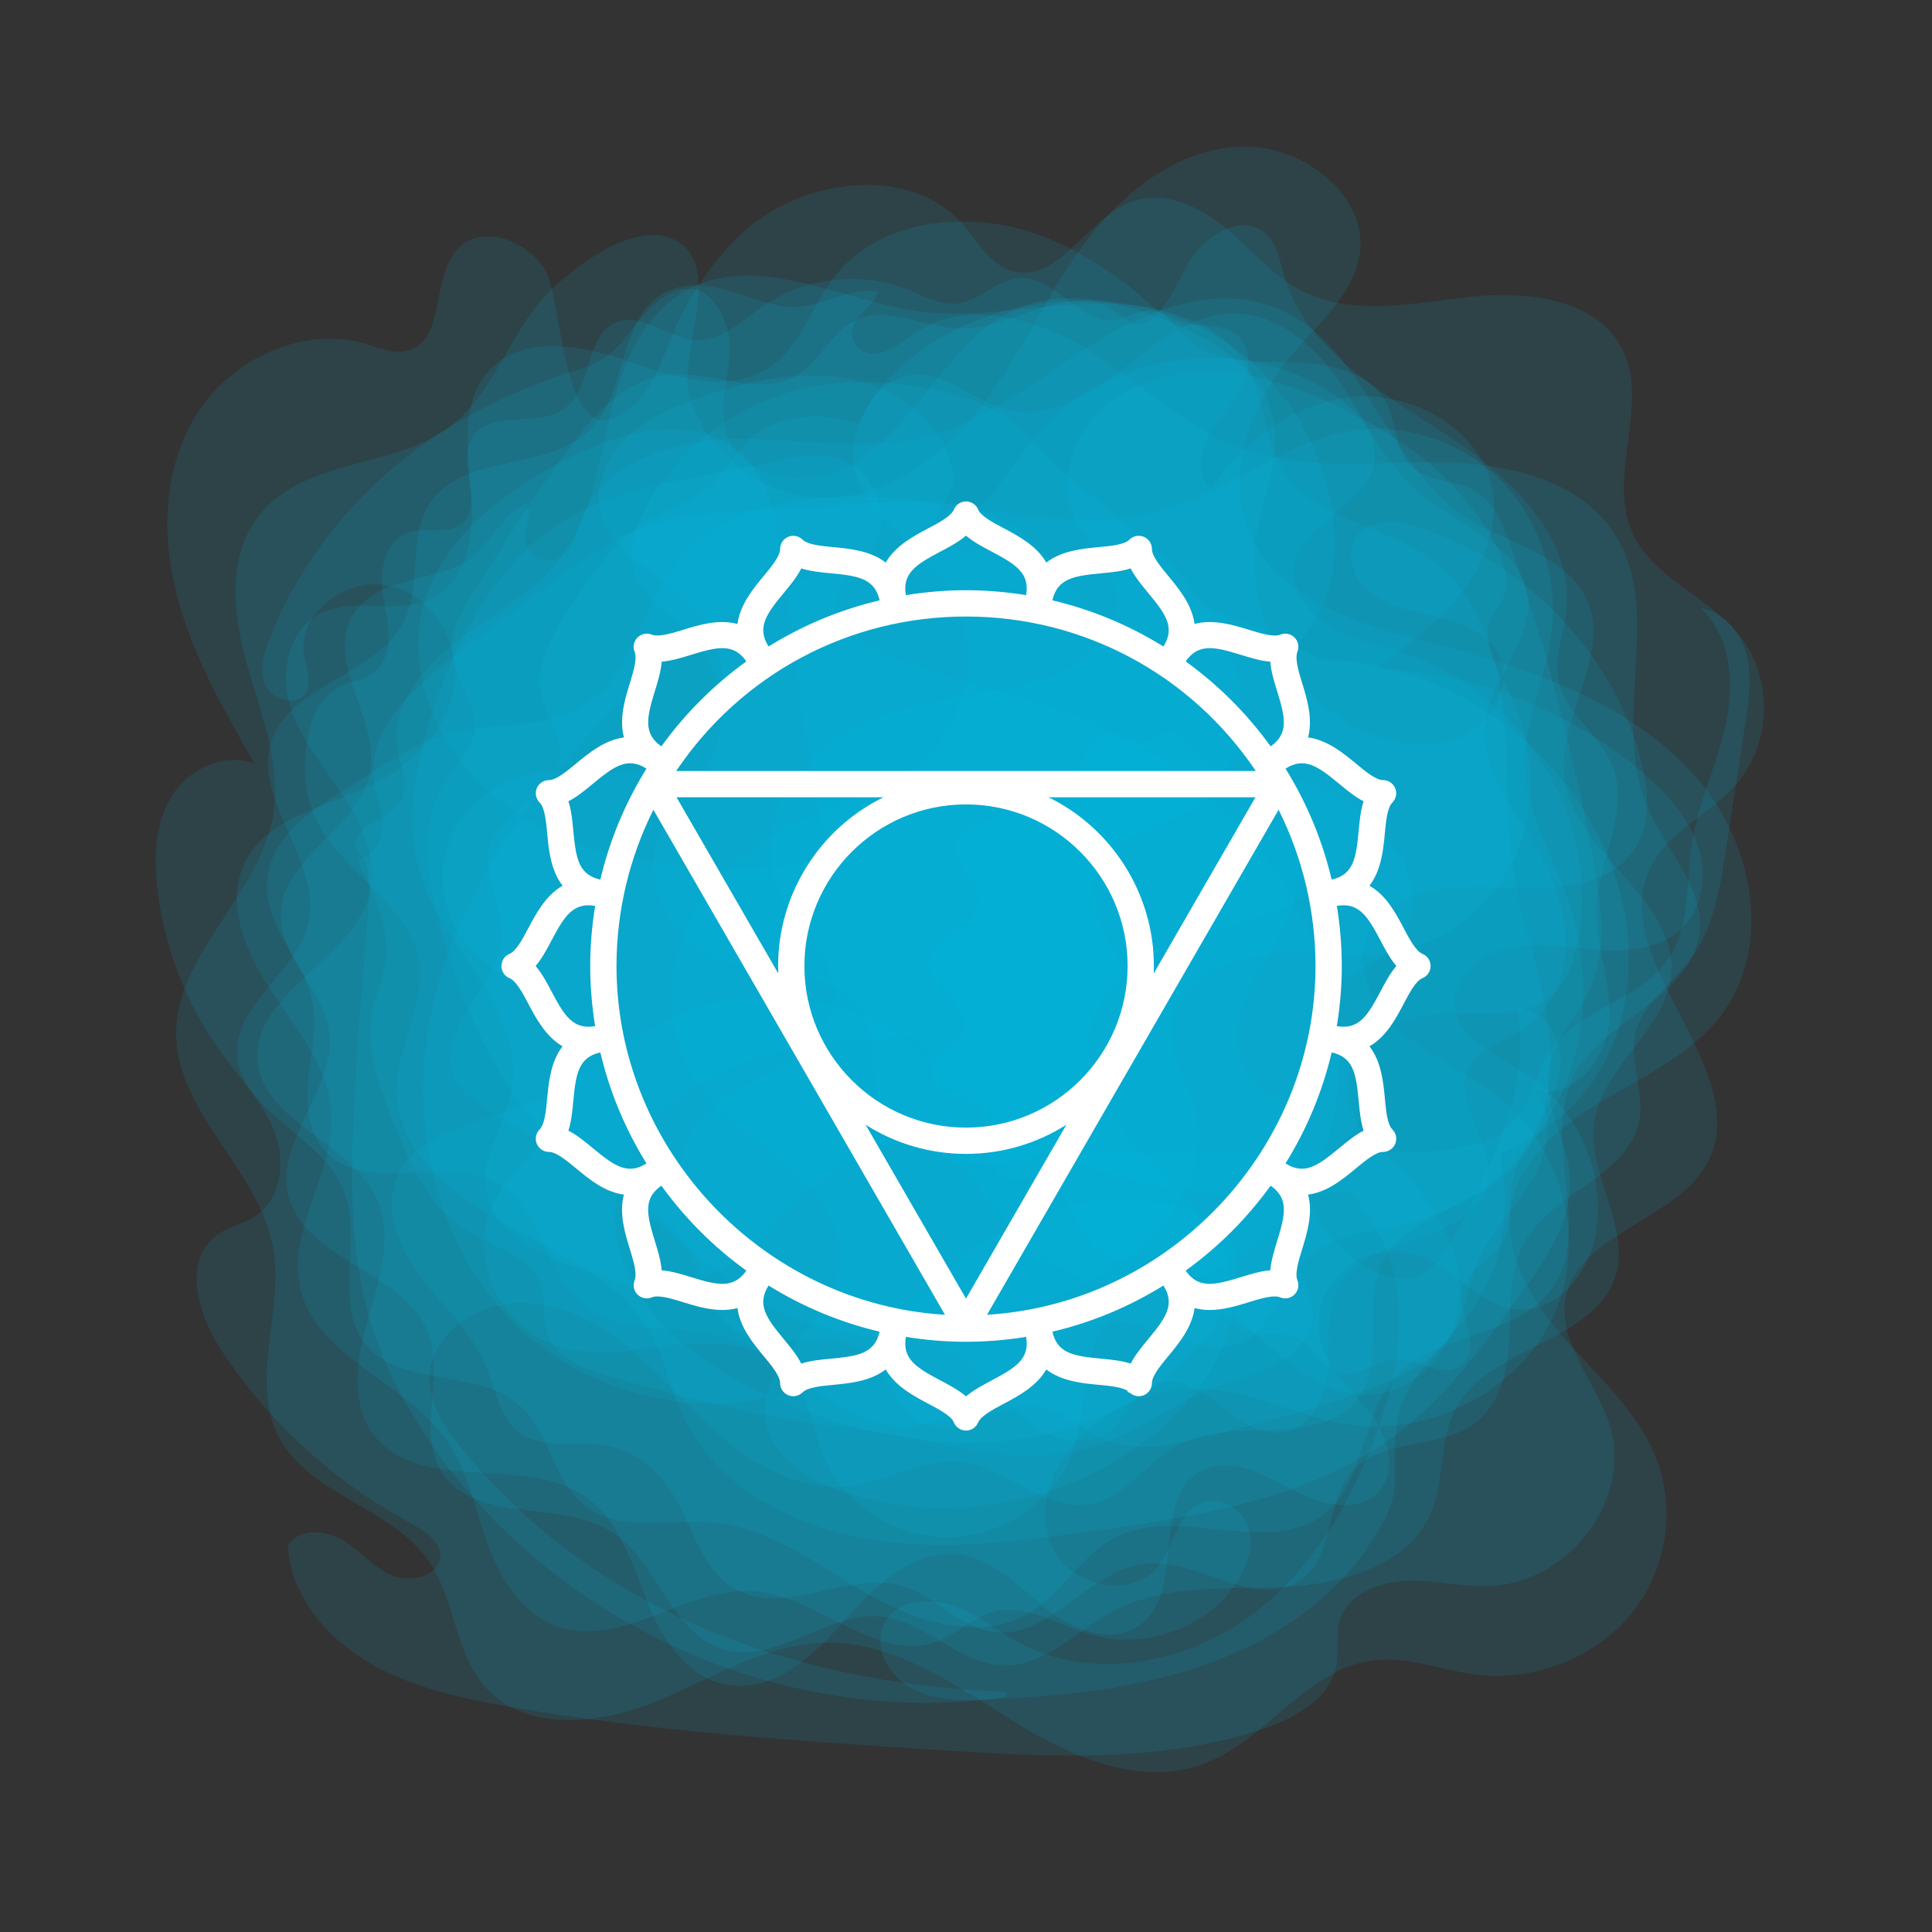
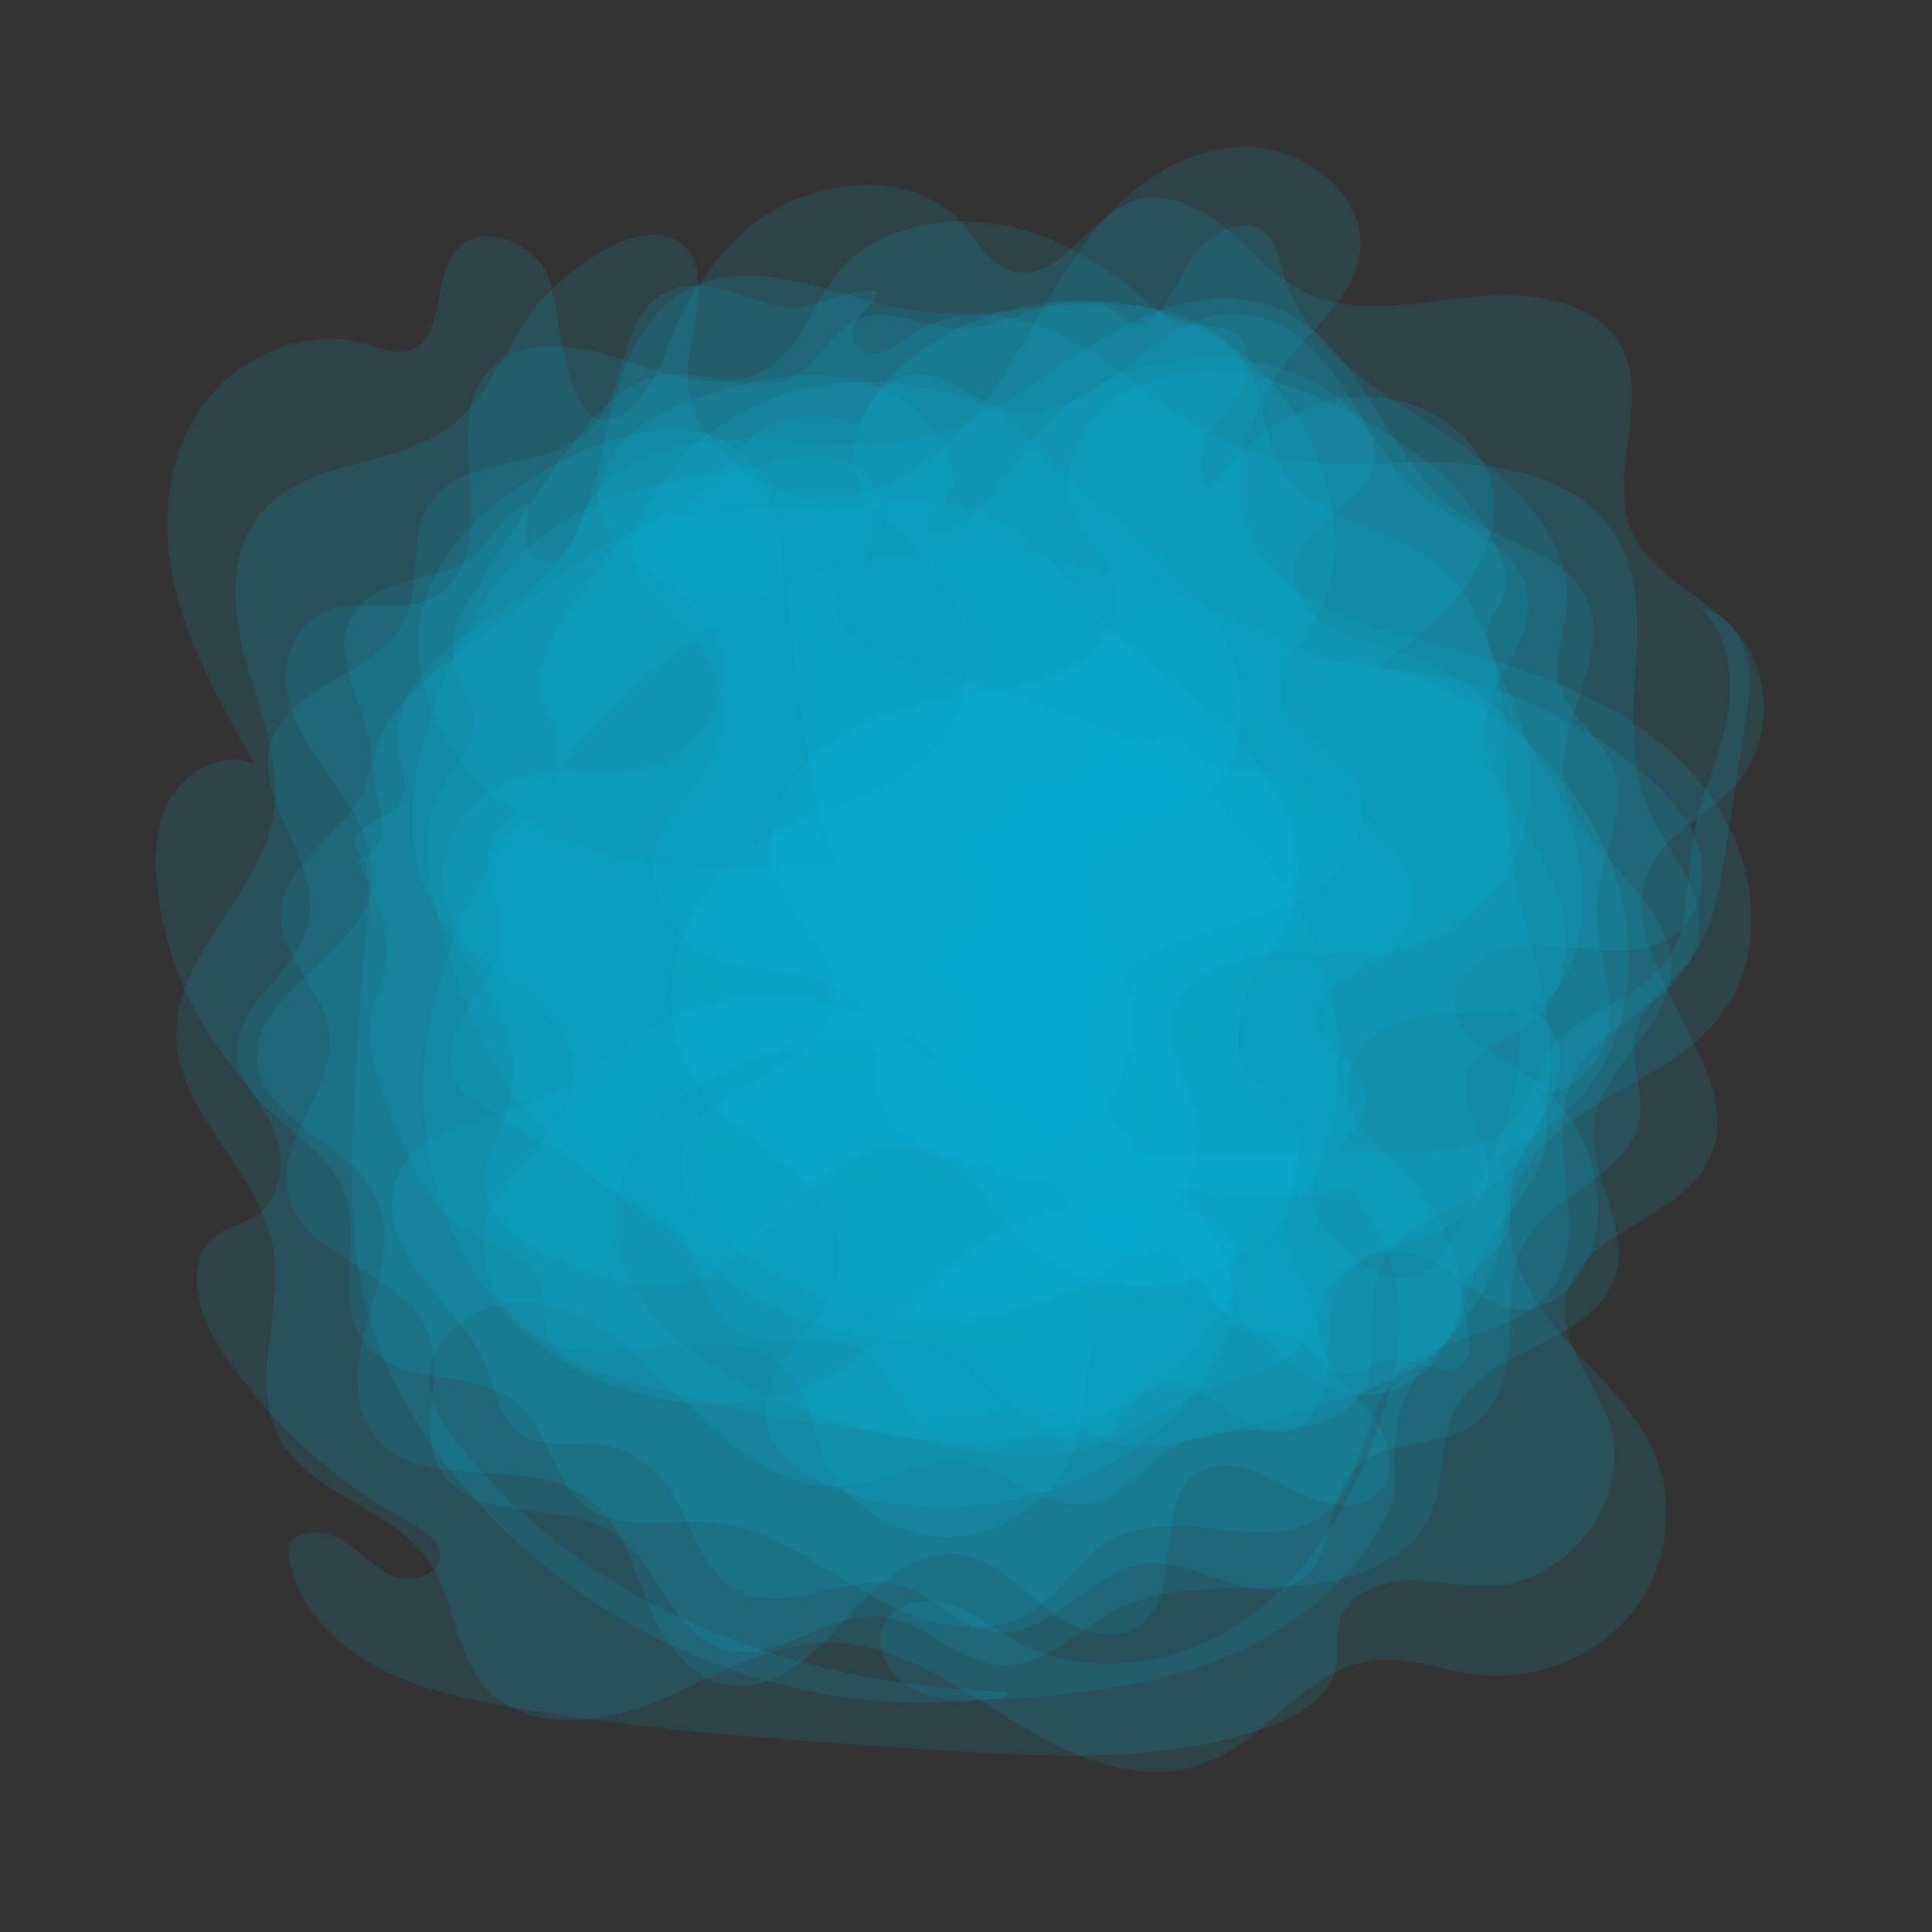
<svg xmlns="http://www.w3.org/2000/svg" version="1.1" id="Chakra" x="0px" y="0px" width="566.929px" height="566.929px" viewBox="0 0 566.929 566.929" enable-background="new 0 0 566.929 566.929" xml:space="preserve">
  <rect x="0" y="0" width="566.929" height="566.929" fill="#333333" stroke="none" />
  <g>
    <g>
      <g>
        <path opacity="0.12" fill="#00B9E3" d="M320.068,218.463c-1.34,1.834-1.515,4.3-2.983,6.043c-2.654,3.15-7.76,2.384-11.938,1.716     c-4.179-0.667-9.724-0.14-10.872,3.75c-0.71,2.404,0.753,5.063-0.085,7.429c-1.682,4.745-9.981,3.507-12.964,7.629     c-2.099,2.901-0.471,6.894,1.606,9.808c2.077,2.915,4.697,5.919,4.486,9.438c-0.477,7.942-14.221,10.346-14.671,18.289     c-0.229,4.034,3.227,7.261,6.139,10.193s5.682,7.099,3.888,10.758c-1.887,3.851-7.961,4.96-9.003,9.093     c-0.882,3.504,2.546,6.633,5.935,8.227c3.388,1.593,7.361,2.75,9.341,5.819c3.494,5.416-1.003,14.101,4.207,18.068     c3.395,2.586,8.455,0.995,12.641,2.109c5.412,1.441,8.242,6.943,10.615,11.804c2.373,4.859,5.781,10.237,11.358,10.902     c4.206,0.502,8.268-1.947,12.503-1.794c6.156,0.224,10.536,5.647,13.65,10.718s6.498,10.799,12.413,12.438     c4.755,1.317,10.233-0.373,14.604,1.845c4.756,2.414,6.663,8.76,11.843,10.173c5.59,1.526,10.813-3.704,16.619-4.003     c6.69-0.345,13.993,5.719,19.311,1.83c3.253-2.379,3.185-7.076,2.132-10.854s-2.788-7.661-1.8-11.456     c1.533-5.884,8.744-8.677,11.859-13.962c2.806-4.76,1.841-10.636,2.622-16.044c0.983-6.81,4.767-12.903,8.175-18.96     c3.407-6.056,6.588-12.613,6.189-19.477c-0.397-6.863-5.582-13.939-12.772-14.38c3.526,17.482-2.824,35.351-10.46,51.596     c-2.493,5.304-5.134,10.544-7.917,15.714c-2.438,4.525-5.341,9.316-10.259,11.286c-7.123,2.852-15.127-1.412-20.951-6.252     c-6.099-5.068-11.829-12.217-10.229-19.779c2.158-10.21,16.717-16.223,15.619-26.585c-0.977-9.207-14.202-14.378-13.966-23.629     c0.129-5.055,4.441-9.112,8.96-11.755c4.518-2.644,9.635-4.553,13.304-8.202c4.917-4.89,6.39-12.341,4.874-18.961     c-1.515-6.62-5.689-12.462-10.729-17.237c-9.905-9.384-23.503-15.133-37.444-15.833c-4.523-0.227-9.488-0.073-13.021-2.776     c-1.95-1.493-3.167-3.663-4.686-5.559c-5.416-6.765-7.197-0.969-12.693,0.076C330.401,218.691,324.609,212.25,320.068,218.463z" />
        <path opacity="0.12" fill="#00B9E3" d="M459.212,271.543c-1.492-11.084-7.218-21.202-13.229-30.794     c-5.238-8.359-10.98-17.282-10.323-27.001c0.95-14.028,15.109-25.989,12.483-39.82c-2.683-14.131-20.271-19.704-31.577-29.185     c-10.032-8.411-15.421-20.612-22.574-31.371c-7.154-10.759-17.903-21.056-31.257-21.325     c-12.644-0.255-23.257,8.419-33.036,16.068c-9.779,7.65-21.967,15.157-34.204,12.114c-9.741-2.423-17.765-11.289-27.772-10.24     c-7.598,0.796-13.309,7.473-15.139,14.575c-10.812-3.771-23.691-3.473-32.055,3.86c-4.621,4.052-7.356,9.754-11.928,13.856     c-5.276,4.733-12.479,6.904-18.584,10.62c-10.079,6.134-16.714,16.151-23.019,25.842c-4.86,7.471-9.92,15.841-8.336,24.502     c1.264,6.908,6.696,13.221,5.487,20.138c-1.762,10.078-15.96,13.833-19.903,23.333c-3.819,9.201,3.484,19.307,2.7,29.175     c-0.607,7.64-5.913,14.055-9.967,20.669s-6.915,15.186-2.666,21.688c2.119,3.24,5.651,5.35,9.031,7.398     c9.078,5.502,17.911,11.361,26.741,17.22c7.477,4.96,14.963,9.927,22.009,15.43c9.697,7.573,18.584,16.175,29.177,22.564     c11.169,6.737,24.074,10.834,37.248,11.826c5.734,0.432,11.642,0.31,17.026,2.238c9.49,3.398,15.297,12.28,22.422,19.157     c7.124,6.877,18.87,12.019,27.046,6.303c5.528-3.866,7.524-11.627,13.806-14.246c12.966-5.407,23.738,16.285,37.717,14.189     c8.78-1.317,12.811-11.282,13.255-19.75c0.445-8.467-0.779-17.676,4.085-24.771c4.975-7.255,14.605-9.818,23.184-12.679     c8.579-2.859,17.923-7.762,19.567-16.287c2.218-11.497-10.974-23.383-5.353-33.77c3.156-5.832,10.732-7.774,16.328-11.595     C457.129,294.974,460.704,282.627,459.212,271.543z" />
        <path opacity="0.12" fill="#00B9E3" d="M308.061,89.608c-9.066,2.442-17.765,7.16-27.176,6.766     c-9.933-0.417-20.123-6.487-29.202-2.622c-7.738,3.294-10.92,12.5-18.216,16.611c-11.081,6.243-25.145-1.875-37.909-0.309     c-12.165,1.494-21.061,11.405-28.155,20.949c-10.071,13.547-19.06,27.792-28.038,42.022c-3.514,5.57-7.153,11.597-6.723,18.085     c0.548,8.269,7.666,15.642,6.376,23.836c-0.908,5.771-5.741,10.131-8.865,15.148c-6.863,11.021-5.27,24.951-2.194,37.431     c2.595,10.531,6.089,20.86,10.437,30.852c2.888,6.639,6.157,13.137,10.043,19.295c7.974,12.633,18.651,23.85,31.733,31.707     c6.874,4.129,14.611,7.518,19.436,13.752c6.723,8.688,7.066,21.99,16.724,27.622c10.868,6.338,26.806-1.425,36.987,5.879     c7.489,5.372,8.56,16.944,16.963,20.897c10.485,4.934,22.303-6.018,33.909-4.681c8.021,0.925,14.004,7.466,21.557,10.199     c8.677,3.142,18.357,0.964,27.346-1.241c17.465-4.283,35.012-8.593,51.578-15.391c8.853-3.632,17.898-8.43,22.401-16.558     c3.125-5.642,3.679-12.241,6.013-18.22c3.535-9.055,10.92-16.196,16.019-24.545s7.558-19.682,1.196-27.201     c11.449,3.219,21.481-9.512,21.97-20.889s-4.372-22.533-3.654-33.898c0.861-13.649,9.643-27.423,4.571-40.212     c-3.596-9.069-13.537-15.2-15.724-24.668c-1.646-7.123,1.52-14.372,2.216-21.635c2.077-21.675-17.407-39.352-36.252-51.624     c-18.844-12.272-40.456-24.878-46.55-45.853c-1.396-4.804-2.196-10.347-6.403-13.304c-7.131-5.011-17.046,1.689-21.488,8.998     c-3.122,5.136-8.44,19.153-16.068,18.342c-2.135-0.227-6.924-5.383-10.186-6.182C318.039,87.82,312.668,88.367,308.061,89.608z" />
        <path opacity="0.12" fill="#00B9E3" d="M178.847,403.822c-7.015-1.989-14.855-4.677-17.747-11.09     c-2.357-5.229-0.629-11.49-2.895-16.756c-3.38-7.856-13.619-10.116-21.112-14.701c-11.073-6.777-16.491-19.24-21.268-30.935     c-4.423-10.826-8.925-22.394-6.546-33.789c0.93-4.456,2.89-8.683,3.666-13.166c1.86-10.744-3.212-21.357-8.153-31.174     c4.724-0.314,7.55-5.472,7.474-9.988c-0.076-4.516-2.052-8.809-2.616-13.293c-1.9-15.108,11.858-27.406,24.327-36.897     c8.095-6.162,16.19-12.325,24.286-18.487c10.03-7.635,20.312-15.406,32.423-19.451c9.855-3.292,20.429-3.946,30.851-4.572     c11.246-0.675,22.491-1.35,33.737-2.026c9.302-0.558,18.787-1.102,27.815,1.109c8.083,1.979,15.523,6.154,21.47,11.738     c5.29,4.967,9.374,10.961,14.11,16.413c12.478,14.363,29.264,24.74,42.668,38.321s23.589,32.653,18.115,50.561     c-2.596,8.489-8.41,15.704-12.387,23.691c-3.976,7.988-5.91,17.97-0.785,25.338c3.707,5.329,10.507,8.361,13.503,14.083     c5.29,10.102-3.859,22.016-2.303,33.209c1.214,8.721,8.879,16.337,7.672,25.059c-0.848,6.125-6.024,10.978-11.741,13.881     c-5.717,2.904-12.116,4.333-18.093,6.712c-10.434,4.151-19.424,11.126-29.854,15.281c-27.062,10.781-50.401-1.391-77.171-4.034     C224.195,416.48,202.207,410.445,178.847,403.822z" />
        <path opacity="0.12" fill="#00B9E3" d="M200.747,444.572c3.83,8.455,7.471,18.066,16.066,22.266     c14.532,7.097,32.458-6.028,48.05-1.412c9.668,2.863,16.586,12.137,26.616,13.446c16.799,2.194,28.142-18.557,45.021-20.093     c15.342-1.396,31.611,13.429,44.464,5.315c11.04-6.97,7.594-24.436,16.866-33.449c8.779-8.533,24.596-5.573,34.612-12.76     c8.094-5.808,10.104-16.503,10.486-26.159c0.383-9.654-0.086-19.914,5.036-28.25c8.42-13.704,29.985-18.879,33.06-34.491     c1.675-8.505-3.118-17.335-1.141-25.78c2.087-8.912,10.908-14.662,16.427-22.123c6.497-8.782,8.311-19.854,9.947-30.488     c1.971-12.807,3.941-25.615,5.912-38.422c1.019-6.615,2.028-13.427,0.372-19.923c-1.656-6.497-6.644-12.685-13.541-13.876     c9.064,8.525,9.997,22.3,7.397,34.187c-2.6,11.886-8.1,23.123-9.928,35.14c-1.783,11.724-0.289,24.684-7.393,34.402     c-8.311,11.372-25.655,14.197-33.818,25.666c-4.744,6.664-5.731,15.457-11.31,21.505c-7.281,7.895-19.709,8.562-30.731,8.646     c-26.477,0.206-52.953,0.413-79.43,0.619c-10.85,0.084-22.089,0.095-31.99-4.137c-14.003-5.983-22.793-19.27-34.753-28.438     c-19.021-14.581-46.898-17.738-68.969-7.811c-15.288,6.876-27.406,19.2-42.942,25.547c-14.11,5.764-32.55,8.006-38.552,21.482     c-4.376,9.826,0.508,21.203,7.087,29.839c6.58,8.637,15.021,16.258,19.057,26.215c3.053,7.531,4.29,17.115,11.945,20.566     c8.619,3.885,19.16-0.2,28.344,3.833C191.591,429.399,197.079,436.475,200.747,444.572z" />
-         <path opacity="0.12" fill="#00B9E3" d="M79.083,265.867c2.4,9.598,10.178,17.384,12.411,27.02     c1.792,7.734-0.184,15.739-0.972,23.625c-0.788,7.885-0.006,16.713,5.926,22.256c12.251,11.447,34.575,0.209,49.395,8.441     c13.648,7.581,13.978,27.513,26.555,36.625c10.957,7.939,26.647,4.689,39.825,8.465c19.936,5.713,34.051,27.427,54.834,26.334     c24.008-1.261,38.672-32.795,62.603-30.57c11.719,1.09,23.082,10.508,33.963,6.215c10.45-4.123,12.092-17.794,20.222-25.292     c7.52-6.936,19.03-7.392,29.151-9.909c20.075-4.993,36.854-19.762,45.137-37.907s8.359-39.266,1.723-58.017     c-4.437-12.534-11.809-24.479-12.341-37.698c-0.524-13.008,5.675-25.362,7.574-38.254c2.311-15.678-2.192-32.373-13.021-44.37     c-10.828-11.998-28.032-18.788-44.465-16.573c-19.655,2.65-35.41,16.83-54.276,22.715c-24.065,7.507-50.07,0.853-75.183-2.23     c-25.112-3.082-54.497-0.786-69.748,18.494c-10.487,13.257-12.618,32.784-27.23,41.814c-9.645,5.96-21.959,5.46-33.356,6.872     c-14.584,1.808-25.523,11.189-37.578,18.412C87.735,239.82,75.096,249.925,79.083,265.867z" />
-         <path opacity="0.12" fill="#00B9E3" d="M112.213,173.037c-0.744-6.623,1.208-14.759,7.832-16.868     c4.802-1.528,10.651,0.705,14.837-2.011c7.993-5.186-1.325-18.443,3.997-26.141c5.31-7.68,19.018-2.583,26.752-8.079     c8.654-6.149,5.693-22.439,15.949-25.642c7.458-2.329,14.497,5.057,22.33,5.525c7.9,0.472,14.07-5.935,20.51-10.325     c12.007-8.183,28.521-9.933,42.118-4.461c4.706,1.894,9.443,4.647,14.511,4.039c6.612-0.794,11.513-7.122,18.166-7.491     c10.581-0.587,17.592,13.886,28.06,12.296c3.742-0.568,7.127-3.234,10.883-2.754c4.276,0.547,6.719,4.753,9.728,7.703     c7.467,7.325,19.53,7.331,30.239,7.543c10.709,0.213,23.177,2.168,28.275,11.153c3.626,6.389,2.641,15.181,8.389,19.947     c4.65,3.857,11.764,3.304,17.185,6.099c6.309,3.253,9.153,10.298,11.396,16.795c10.41,30.167,18.522,61.057,24.251,92.343     c2.354,12.855,4.192,26.638-1.503,38.504c-3.592,7.483-10.047,13.847-11.545,21.952c-1.994,10.787,5.336,21.154,6.089,32.084     c0.866,12.568-6.923,24.021-14.387,34.41c-10.787,15.014-21.817,30.278-36.854,41.482     c-24.904,18.557-57.639,23.808-88.906,28.184c-22.132,3.098-44.749,6.052-66.748,2.187     c-21.999-3.864-43.652-15.768-53.003-35.151c-4.074-8.444-5.669-17.902-10.444-26.006c-8.774-14.889-26.34-22.471-41.875-30.962     c-15.536-8.492-31.444-21.191-32.069-38.261c-0.532-14.538,10.438-28.948,5.653-42.76c-5.417-15.638-23.858-24.076-30.265-40.261     c-3.365-8.5-2.702-17.642-0.236-26.387c1.669-5.918,6.58-10.677,12.879-11.883c2.645-0.507,5.189-2.05,6.905-4.122     C116.503,189.448,113.005,180.092,112.213,173.037z" />
        <path opacity="0.12" fill="#00B9E3" d="M104.058,321.166c-1.231,22.769-1.811,46.037,5.06,67.875     c3.494,11.103,8.862,21.619,15.284,31.461c35.079,53.762,103.256,87.135,170.375,77.531c1.043-0.564,0.989-1.392-0.446-1.572     c-64.688-2.707-120.51-25.09-158.105-70.452c-5.431-6.554-10.63-14.148-10.19-22.492c0.647-12.262,14.104-21.278,26.974-21.214     c12.87,0.065,24.647,7.046,34.104,15.374c9.456,8.329,17.366,18.196,27.209,26.106s22.449,13.896,35.209,12.293     c10.989-1.379,21.148-8.233,32.168-7.102c13.692,1.406,24.969,14.891,38.482,12.363c10.434-1.951,16.367-12.578,25.696-17.443     c16.14-8.418,40.618,1.002,52.046-12.75c9.363-11.266,1.229-28.941,8.195-41.691c6.589-12.059,23.398-14.653,34.313-23.4     c12.819-10.273,16.059-28.075,14.144-43.941c-1.914-15.867-8.028-31.027-10.486-46.826c-2.533-16.276-1.138-32.904-3.174-49.244     c-2.035-16.34-8.32-33.336-22.316-42.955c-13.381-9.197-32.771-11.059-41.685-24.296c-6.047-8.981-5.332-20.786-10.454-30.277     c-7.913-14.662-27.417-19.853-44.701-19.512c-17.283,0.341-34.558,4.633-51.689,2.423c-22.668-2.925-46.182-16.878-66.698-7.226     c-14.259,6.708-20.812,22.549-24.292,37.347c-3.479,14.798-5.448,30.657-15.025,42.762c-7.918,10.008-19.999,16.065-30.23,23.936     c-10.231,7.871-19.319,19.522-17.162,31.891c0.87,4.987,3.48,10.305,1.06,14.801c-2.285,4.245-7.972,5.552-11.574,8.863     c-4.969,4.567,0.609,7,1.345,10.095c1.368,5.752,0.603,13.02-0.038,20.135C106.04,289.723,104.908,305.438,104.058,321.166z" />
        <path opacity="0.12" fill="#00B9E3" d="M103.74,180.229c-8.748,13.644,7.827,30.746,4.814,46.479     c-3.092,16.145-25.561,24.909-26.173,41.311c-0.468,12.547,12.444,22.245,14.165,34.692     c2.316,16.756-16.167,32.116-11.832,48.503c4.844,18.312,33.542,21.89,40.727,39.487c5.498,13.466-3.829,30.544,4.883,42.365     c10.197,13.837,34.156,7.075,49.002,16.321c14.171,8.826,17.459,30.691,33.834,34.771c15.314,3.816,29.792-11.472,45.524-9.812     c13.044,1.375,22.801,14.057,35.921,14.316c12.354,0.244,21.501-10.363,32.325-16.047c14.753-7.745,32.646-6.187,49.467-6.969     c16.819-0.782,35.892-5.84,42.923-20.436c4.938-10.252,2.565-22.841,8.275-32.722c9.97-17.253,39.71-18.688,46.231-37.382     c5.186-14.866-8.354-30.484-6.019-45.992c2.44-16.211,21.342-27.132,22.595-43.465c1.673-21.817-28.174-35.143-31.311-56.812     c-2.622-18.117,14.396-36.9,6.281-53.47c-6.229-12.72-23.361-15.797-35.495-23.742c-24.034-15.737-29.451-51.915-56.721-61.744     c-17.694-6.377-37.495,1.466-53.245,11.459c-15.749,9.994-30.485,22.537-48.829,26.941c-17.698,4.25-36.293,0.309-54.542,0.479     c-18.249,0.169-38.996,6.585-45.624,22.805c-1.309,3.204-2.018,6.699-4.104,9.503c-3.468,4.659-9.762,4.731-11.993-0.699     c-1.649-4.013,1.439-8.615-0.206-12.536c-7.311,2.244-11.642,13.79-19.085,17.638     C125.317,170.752,110.488,169.704,103.74,180.229z" />
        <path opacity="0.12" fill="#00B9E3" d="M196.313,85.278c-15.266,6.611-11.606,29.639-23.354,41.049     c-12.056,11.708-35.81,6.937-45.964,20.185c-7.768,10.135-2.784,25.074-8.682,36.298c-7.939,15.109-32.273,17.93-38.324,33.815     c-6.761,17.75,14.889,36.073,10.485,54.485c-3.37,14.088-21.135,23.232-20.878,37.681c0.301,16.911,24.11,24.139,30.961,39.739     c6.539,14.891-3.602,34.749,7.553,46.892c10.432,11.355,31.407,6.45,43.454,16.244c9.988,8.12,10.604,23.84,21.313,31.077     c10.082,6.813,23.893,2.931,36.195,4.021c16.768,1.485,30.663,12.353,45.045,20.708s33.144,14.378,47.549,6.06     c10.118-5.844,15.559-17.533,26.097-22.656c18.401-8.944,43.864,5.785,60.257-6.197c13.037-9.529,11.017-29.703,22.071-41.291     c11.556-12.112,33.625-11.035,44.27-23.884c14.218-17.163-2.649-44.169,7.501-63.784c8.486-16.4,33.621-22.839,36.651-40.898     c2.326-13.863-10.046-25.58-15.416-38.651c-10.637-25.891,6.159-58.736-10.632-81.468c-10.895-14.75-31.898-18.856-50.813-19.014     c-18.915-0.158-38.49,2.337-56.265-3.835c-17.149-5.955-30.223-19.17-45.428-28.798s-36.153-15.422-51.18-5.543     c-2.968,1.951-5.611,4.465-8.987,5.669c-5.611,2-10.863-1.309-9.516-6.997c0.996-4.205,6.259-6.361,7.204-10.487     c-7.373-2.056-17.749,5.184-26.173,4.384C219.748,88.983,208.089,80.178,196.313,85.278z" />
        <path opacity="0.12" fill="#00B9E3" d="M230.477,115.424c-18.35,5.748-33.973,18.992-42.111,35.701     c-2.163,4.438-3.841,9.335-3.046,14.171c1.651,10.039,12.69,15.674,19.323,23.627c7.878,9.446,9.298,23.371,3.477,34.089     c-3.804,7.003-10.268,12.483-13.787,19.621c-6.653,13.496,0.117,31.543,14.235,37.949c7.479,3.394,16.021,3.684,24.157,5.16     c8.136,1.479,16.725,4.752,20.627,11.721c4.147,7.406,1.759,16.637,4.255,24.689c3.164,10.206,13.956,16.962,24.962,18.706     c14.78,2.342,30.667-3.318,40.219-14.33c9.552-11.011,12.407-26.958,7.23-40.369c-2.063-5.346-5.274-10.235-7.364-15.572     c-2.089-5.336-2.963-11.505-0.307-16.607c4.621-8.875,16.944-10.424,25.802-15.602c13.303-7.777,18.474-24.678,15.384-39.265     c-3.091-14.587-12.957-27.079-24.128-37.468c-8.626-8.022-18.158-15.074-27.065-22.798c-6.966-6.04-13.119-14.853-21.617-18.993     C273.439,111.435,248.669,109.726,230.477,115.424z" />
        <path opacity="0.12" fill="#00B9E3" d="M426.852,143.146c-8.968-9.689-20.428-17.022-32.44-23.003     c-11.239-5.596-23.313-10.155-35.962-10.979c-12.648-0.823-25.999,2.476-35.142,10.854c-9.143,8.379-13.071,22.272-7.572,33.169     c3.327,6.593,9.694,11.779,11.468,18.897c2.33,9.355-4.383,18.994-13.08,23.855c-8.698,4.86-19.01,6.117-28.948,7.724     c-15.417,2.493-31.209,6.318-43.359,15.708c-12.15,9.39-19.661,25.668-14.189,39.642c4.69,11.976,18.032,21.316,16.937,34.058     c-0.919,10.696-11.681,17.809-21.48,23.082c-9.798,5.273-20.8,11.637-22.865,22.186c-1.925,9.834,4.928,19.281,12.636,26.064     c15.818,13.92,36.962,22.207,58.471,22.918c21.508,0.71,43.202-6.162,59.993-19.004c12.473-9.539,22.73-24.116,20.112-39.161     c-1.786-10.257-9.363-19.808-7.433-30.041c2.215-11.737,16.018-18.162,28.479-19.114c12.462-0.952,25.173,1.63,37.42-0.764     c16.13-3.154,29.676-15.155,35.562-29.824s4.471-31.557-2.411-45.826c-2.715-5.628-6.701-11.468-6.492-17.906     c0.161-5.004,3.671-7.05,4.943-11.36C444.437,164.375,433.267,150.076,426.852,143.146z" />
        <path opacity="0.12" fill="#00B9E3" d="M158.458,157.72c-15.273,12.771-24.544,30.882-30.911,49.279     c-5.756,16.632-9.417,34.899-3.598,51.512c3.743,10.684,11.102,19.799,17.15,29.474c6.048,9.676,10.972,20.833,9.026,31.943     c-1.832,10.461-9.622,20.272-7.354,30.655c2.257,10.333,13.406,16.306,23.6,20.409c11.226,4.52,23.608,8.477,35.402,5.558     c13.762-3.406,23.093-15.123,32.939-24.905c9.847-9.783,23.89-18.756,37.391-14.506c13.006,4.096,18.794,18.204,28.41,27.509     c13.712,13.271,36.438,16.168,54.367,8.773s30.84-23.841,35.693-41.89s2.229-37.44-4.861-54.803     c-11.094-27.165-33.25-50.061-60.752-62.777c-21.438-9.913-45.467-13.684-67.3-22.781c-5.859-2.442-12.313-6.302-12.759-12.387     c-0.53-7.234,7.541-11.983,11.423-18.218c4.595-7.38,1.986-17.708-4.759-23.1c-8.684-6.941-21.879-2.478-31.823-0.473     C198.586,141.257,175.285,143.65,158.458,157.72z" />
        <path opacity="0.12" fill="#00B9E3" d="M357.922,99.246c-29.4-18.291-72.246-13.405-96.298,10.981     c-6.698,6.792-12.206,15.616-11.279,24.898c1.5,15.02,18.104,23.792,26.875,36.348c10.795,15.453,8.121,38.169-5.997,50.955     c-11.621,10.524-28.364,13.782-42.298,21.329c-13.575,7.353-24.658,19.251-29.413,33.436s-2.74,30.567,6.435,42.616     c6.879,9.033,17.085,15.141,25.691,22.709c8.606,7.567,16.069,17.994,14.538,29.064c-2.305,16.667-23.885,28.191-21.62,44.864     c1.469,10.814,12.679,17.885,23.471,21.48c35.063,11.681,77.188,0.371,100.716-27.04c8.235-9.595,14.455-21.736,12.837-34.04     c-1.931-14.688-14.158-25.843-24.66-36.74c-10.503-10.897-20.505-25.118-16.627-39.452c3.402-12.574,16.419-20.493,29.16-25.068     c12.74-4.574,26.593-7.269,37.435-15.121c10.173-7.367,17.464-22.349,9.812-33.609c-6.143-9.038-21.765-13.313-20.355-26.242     c0.948-8.696,9-16.204,12.294-24.176c5.087-12.31,3.388-26.4-0.771-38.75C382.654,122.21,372.277,108.178,357.922,99.246z" />
        <path opacity="0.12" fill="#00B9E3" d="M279.877,142.099c-0.124-14.525-13.385-26.711-28.12-30.375     c-14.735-3.663-30.401-0.474-44.772,4.329c-8.22,2.747-16.453,6.147-22.69,11.946c-6.238,5.798-10.167,14.458-8.093,22.527     c3.51,13.66,20.953,19.015,29.717,30.325c5.74,7.408,7.379,17.548,4.245,26.261c-3.135,8.714-10.956,15.757-20.255,18.241     c-11.263,3.008-23.499-0.431-34.893,2.089c-10.002,2.212-18.699,9.234-22.64,18.278c-3.94,9.044-3.023,19.877,2.388,28.201     c4.893,7.525,12.848,12.646,19.832,18.48c6.984,5.834,13.507,13.365,13.736,22.219c0.399,15.38-17.296,25.091-23.901,39.127     c-7.313,15.542,2.315,36.165,19.318,41.377c11.271,3.454,23.436,0.716,35.208-0.472c11.773-1.188,25.275-0.106,32.857,8.566     c6.026,6.893,6.577,16.625,10.159,24.924c5.934,13.748,21.236,23.294,36.818,22.968c15.583-0.326,30.431-10.503,35.727-24.486     c3.071-8.111,3.091-16.951,4.855-25.41c1.765-8.458,6.001-17.289,14.218-20.887c11.533-5.049,24.742,2.344,34.14,10.478     c9.398,8.134,19.077,17.94,31.75,18.571c15.047,0.75,27.739-13.196,28.835-27.531c1.096-14.336-6.844-28.078-17.146-38.566     c-7.002-7.127-15.781-14.428-15.882-24.195c-0.069-6.779,4.454-13.094,10.456-16.725s13.278-4.895,20.384-5.025     c9.922-0.183,21.084,1.337,28.663-4.773c4.543-3.662,6.679-9.35,7.948-14.894c7.977-34.832-14.599-73.643-49.803-85.62     c-7.409-2.521-15.304-4.004-22.064-7.838s-12.344-10.927-11.133-18.341c2.101-12.859,21.941-17.793,23.655-30.705     c0.993-7.482-4.815-14.24-11.132-18.775c-26.173-18.793-67.765-13.565-87.94,11.055c-9.274,11.316-16.762,27.308-31.765,28.532     L279.877,142.099z" />
-         <path opacity="0.12" fill="#00B9E3" d="M79.01,187.74c-1.653,4.284-3.05,9.12-1.136,13.303c1.914,4.184,8.659,6.308,11.558,2.676     c2.488-3.116,0.49-7.488-0.209-11.347c-2.229-12.297,12.544-23.428,25.246-20.443c12.702,2.984,20.555,16.729,18.794,29.094     c-1.76,12.366-11.376,22.789-22.914,28.671c-13.328,6.796-30.662,9.564-37.867,22.237c-6.786,11.937-0.869,26.775,6.738,38.253     s17.217,22.812,18.042,36.369c1.084,17.801-13.49,34.889-8.994,52.195c5.05,19.441,30.338,26.756,42.306,43.213     c6.613,9.093,8.704,20.38,12.449,30.854c3.745,10.475,10.304,21.237,21.319,24.711c18.763,5.916,37.49-12.216,57.176-10.572     c19.132,1.597,36.171,21.519,53.935,14.558c5.562-2.18,9.89-6.799,15.652-8.438c9.979-2.836,19.811,4.001,29.809,6.774     c15.902,4.41,34.501-2.812,42.654-16.562c2.664-4.493,4.286-9.879,2.791-14.84s-6.89-9.033-12.173-7.916     c-8.638,1.824-9.281,13.421-14.984,19.871c-7.764,8.782-24.571,4.789-29.974-5.478c-5.403-10.267-1.399-23.196,6.437-31.919     c9.86-10.976,25.576-16.894,40.638-15.304c13.05,1.378,24.934,7.905,37.854,10.132c24.565,4.231,51.183-9.334,61.427-31.05     c10.245-21.715,3.385-49.524-15.741-64.827c-8.751-7.002-19.517-11.459-28.087-18.659c-8.571-7.2-14.823-18.869-10.427-28.924     c5.556-12.709,23.327-14.724,37.744-14.027c14.417,0.697,31.61,0.976,39.932-10.276c5.583-7.551,4.856-17.776,2.549-26.751     c-7.882-30.65-32.381-56.95-63.362-68.019c-6.52-2.33-14.957-3.593-19.512,1.43c-4.479,4.939-1.832,13.118,3.493,17.222     s12.378,5.34,19.017,6.933s13.647,4.018,17.432,9.459c5.97,8.582,0.336,21.282-9.388,25.757     c-9.724,4.475-21.567,2.299-31.067-2.593c-20.579-10.598-32.952-34.079-29.591-56.155c1.808-11.878,7.693-23.702,4.846-35.393     c-3.262-13.393-16.885-21.95-30.074-27.495c-13.479-5.667-28.996-9.667-42.771-4.692c-11.72,4.232-19.977,14.148-27.486,23.718     c-7.509,9.57-15.402,19.649-26.859,24.49c-11.458,4.842-27.521,2.011-32.39-9.004c-3.345-7.569-0.561-16.152,0.21-24.333     c1.076-11.415-7.273-26.622-20.373-16.632c-9.584,7.309-10.287,16.226-23.092,20.152c-26.551,8.14-49.946,21.312-68.205,41.751     C92.38,161.112,84.341,173.924,79.01,187.74z" />
        <g>
          <path opacity="0.12" fill="#00B9E3" d="M296.681,422.558c24.415-2.87,48.194-15.235,60.976-35.286      c4.56-7.152,7.605-16.426,3.299-23.721c-3.578-6.062-11.152-8.847-18.323-10.123c-19.542-3.478-40.524,1.191-56.437,12.557      c-14.443,10.316-24.506,25.549-39.386,35.282c-6.316,4.132-13.288,6.997-20.579,8.708      C248.167,419.778,272.652,425.383,296.681,422.558z" />
          <path opacity="0.12" fill="#00B9E3" d="M230.661,172.107c-0.316-2.572-0.637-5.144-0.973-7.711      c-1.577-12.051-4.125-25.278-14.102-32.822c-13.649-10.321-33.796-4.805-49.149,3.04c-18.207,9.304-35.906,22.622-41.774,41.512      c-6.741,21.699,4.631,45.987,23.351,59.891c1.64,1.218,3.328,2.363,5.053,3.445c7.085-9.894,15.109-19.226,23.671-27.933      C192.282,195.723,210.31,181.364,230.661,172.107z" />
          <path opacity="0.12" fill="#00B9E3" d="M476.656,267.576c-6.279-34.049-34.992-63.357-70.18-71.635      c-6.245-1.469-12.633-2.249-19.04-2.405c-7.36-4.152-15.073-7.805-22.832-11.215c-33.722-14.823-71.329-26.041-107.673-18.792      c-9.144,1.824-17.902,4.772-26.271,8.578c3.334,27.102,5.868,54.398,13.457,80.681c-9.653,1.123-19.329,1.912-29.057,1.939      c-21.646,0.061-44.022-3.994-61.995-15.264c-12.548,17.522-22.139,36.811-26.473,57.545      c-6.781,32.44,0.895,68.695,25.241,92.252c18.969,18.354,48.673,26.749,74.396,20.715c-0.353-0.158-0.707-0.313-1.059-0.474      c-22.527-10.244-44.9-28.615-44.653-52.421c0.162-15.633,10.632-30.019,24.332-38.6c13.7-8.582,30.243-12.082,46.563-13.516      c5.772-0.506,11.566-0.766,17.361-0.789c6.722,8.992,14.635,17.084,23.895,23.801c28.777,20.873,66.955,25.859,103.166,21.597      c5.367,5.983,9.614,12.728,12.128,20.312c5.548,16.738,1.788,35.017-4.352,51.565c-7.788,20.989-19.929,41.309-38.883,54.304      c-18.954,12.994-45.668,17.22-65.959,6.214c-6.312-3.424-11.872-8.178-18.651-10.66s-15.654-1.925-19.817,3.751      c-4.759,6.488-0.421,16.129,6.746,20.124c7.167,3.994,15.974,3.879,24.264,3.477c23.521-1.14,47.392-3.757,68.984-12.726      c16.248-6.749,31.213-17.475,40.916-31.774c3.985-5.873,8.148-12.544,8.174-19.646c0.034-9.669-0.984-17.617,3.951-26.65      c5.288-9.679,14.519-16.895,20.427-26.24c8.046-12.728,9.144-28.191,6.474-43.041c8.939-3.965,17.051-9.246,23.397-16.441      C476.636,307.4,480.154,286.547,476.656,267.576z" />
        </g>
        <path opacity="0.12" fill="#00B9E3" d="M305.165,69.034c-20.308-7.527-46.437-4.998-59.72,11.476     c-7.355,9.122-10.454,21.795-20.658,27.934c-11.812,7.107-27.143,2.143-40.28-2.375c-13.137-4.518-29.523-7.846-39.669,1.308     c-9.531,8.598-7.942,23.124-6.699,35.582c1.243,12.458-0.351,27.88-12.292,33.061c-9.606,4.167-21.593-0.677-31.11,3.671     c-9.708,4.435-12.595,16.881-9.762,26.787c2.833,9.906,9.833,18.142,15.567,26.832c5.734,8.689,10.438,19.021,7.904,29.001     c-4.956,19.519-35.018,29.436-32.827,49.409c1.903,17.348,26.667,23.394,34.51,39.15c5.541,11.131,1.356,24.188-2.101,36.061     s-5.652,25.949,2.674,35.371c13.821,15.641,42.727,4.829,60.415,16.396c10.33,6.755,14.095,19.298,18.461,30.495     s11.761,23.267,24.109,25.262c13.6,2.198,25.214-8.827,34.087-18.9c8.873-10.073,20.262-21.215,33.914-19.34     c9.828,1.351,17.032,9.108,24.593,15.248c7.561,6.141,18.585,11.087,27.057,6.146c15.625-9.114,3.321-38.733,19.843-46.272     c8.143-3.715,17.47,1.203,25.333,5.428c7.864,4.226,18.532,7.622,25.18,1.798c6.502-5.696,4.041-16.174-1.013-23.079     s-12.266-12.676-14.858-20.727c-2.472-7.668,0.083-16.595,6.296-22.002c6.212-5.407,15.764-7.018,23.543-3.971     c9.897,3.878,16.661,14.36,27.304,15.415c12.202,1.21,21.499-11.058,23.403-22.618c2.943-17.865-5.796-37.008-21.512-47.123     c-8.006-5.153-18.68-9.538-19.992-18.666c-1.172-8.146,6.653-15.352,15.002-17.396c8.349-2.044,17.124-0.446,25.713,0.246     c8.589,0.691,18.015,0.204,24.604-5.096c7.268-5.844,8.991-16.316,6.196-24.982c-2.796-8.666-9.323-15.784-16.395-21.844     c-21.334-18.281-49.372-29.299-78.016-30.655c8.998-6.656,18.115-13.428,24.899-22.152s11.058-19.803,9.014-30.488     c-3.194-16.7-21.981-28.121-39.737-26.989c-17.756,1.132-33.493,12.673-42.722,27.188c-4.706-4.188-3.457-11.731-0.184-17.018     c4.121-6.655,11.836-12.759,11.059-21.203c-0.847-9.196-8.017-9.696-15.629-10.018c-8.82-0.373-13.61-7.033-20.278-12.067     C322.697,77.506,314.341,72.435,305.165,69.034z" />
      </g>
      <path opacity="0.12" fill="#00B9E3" d="M219.609,66.845c17.452-14.729,47.621-18.203,62.698-1.256    c4.554,5.118,7.963,12.032,14.712,13.933c13.925,3.921,22.011-16.07,35.74-20.573c9.431-3.092,19.714,1.905,27.195,8.194    c7.48,6.29,13.781,14.125,22.64,18.495c14.644,7.223,32.229,3.308,48.604,1.49c16.375-1.817,36.131,0.323,44.148,14.063    c9.616,16.478-4.248,38.34,3.846,55.545c5.951,12.65,21.598,18.239,30.688,29.059c10.61,12.628,10.267,32.473-0.775,44.76    c-7.448,8.289-18.909,13.258-24.259,22.91c-15.271,27.549,31.333,60.763,15.896,88.228c-9.281,16.513-36.995,20.117-41.17,38.426    c-3.031,13.296,8.731,25.147,12.835,38.18c6.681,21.218-11.746,46.058-34.944,47.105c-8.248,0.373-16.44-1.793-24.691-1.513    s-17.397,4.065-19.676,11.636c-1.274,4.233-0.142,8.805-0.922,13.146c-1.745,9.721-12.213,15.553-21.978,18.793    c-30.273,10.045-63.277,8.102-95.256,6.037c-41.828-2.701-83.762-5.414-125.004-12.594c-14.56-2.534-29.333-5.743-41.913-13.182    c-12.58-7.439-22.765-19.88-23.534-33.979c2.595-5.243,10.837-4.978,15.978-1.884s8.974,8.055,14.514,10.438    c5.541,2.384,14.044,0.104,14.189-5.691c0.113-4.515-4.71-7.482-8.828-9.71c-22.626-12.244-41.953-29.984-55.65-51.08    c-6.877-10.593-11.27-26.632-0.549-33.748c3.163-2.1,7.105-2.889,10.341-4.885c8.047-4.964,9.426-16.09,6.21-24.701    s-9.861-15.571-15.368-23.053c-10.852-14.741-17.573-32.223-19.287-50.161c-0.853-8.92-0.347-18.409,4.577-26.036    s15.358-12.571,24.037-9.152c-9.181-16.058-18.458-32.352-22.937-50.136s-3.663-37.543,6.44-53.089    c10.103-15.546,30.868-25.395,49.175-19.957c3.857,1.146,7.809,2.93,11.756,2.11c12.37-2.569,6.763-22.677,16.112-30.82    c7.498-6.531,20.397-0.941,25.105,7.641c4.963,9.048,4.564,57.502,25.191,39.477c7.809-6.824,9.994-18.257,14.566-27.025    C205.001,82.817,211.259,73.892,219.609,66.845z" />
      <path opacity="0.12" fill="#00B9E3" d="M77.242,149.809c-10.665,11.778-9.168,29.524-4.943,44.557    c4.225,15.033,10.624,30.342,7.731,45.66c-4.336,22.967-28.68,40.36-28.344,63.694c0.329,22.845,24.24,39.637,28.396,62.137    c3.496,18.923-7.364,39.978,2.292,56.84c9.142,15.963,32.402,19.932,43.146,34.959c8.327,11.647,7.702,28.088,17.797,38.384    c12.075,12.315,33.35,9.836,49.565,3.121c16.215-6.716,31.758-16.857,49.433-17.135c20.025-0.313,37.438,12.03,54.182,22.514    c16.743,10.483,37.355,19.889,56.131,13.238c18.986-6.727,30.569-28.312,50.682-30.589c10.082-1.141,19.922,3.021,29.994,4.234    c17.041,2.054,34.975-5.052,45.477-18.018c10.501-12.965,13.182-31.312,6.798-46.522c-5.64-13.439-17.281-23.571-26.981-34.703    c-9.7-11.131-18.028-25.264-14.959-39.44c2.815-13.006,14.471-22.485,26.272-29.53c11.803-7.043,24.815-13.011,33.566-23.339    c17.413-20.553,11.552-52.738-6.577-72.719c-18.129-19.981-45.322-30.122-72.039-37.107c-21.672-5.666-46.535-11.695-56.827-30.75    c-9.769-18.084-1.522-40.748,12.092-56.408c7.489-8.615,16.935-16.78,18.812-27.828c3.022-17.782-17.243-33.294-36.077-31.98    c-18.836,1.313-34.568,14.516-45.327,29.321c-10.76,14.806-18.059,31.724-29.143,46.309    c-11.085,14.585-27.546,27.212-46.43,27.385c-18.088,0.166-34.537-13.18-39.522-29.401c-3.867-12.579,10.217-38.303-3.989-46.093    c-11.296-6.194-27.975,6.463-35.529,13.276c-13.653,12.315-17.27,32.474-32.798,42.644    C114.024,137.062,90.613,135.042,77.242,149.809z" />
    </g>
    <g>
      <g>
-         <path fill="#FFFFFF" d="M417.438,279.918c-1.981-0.84-3.798-4.273-5.557-7.599c-2.297-4.339-5.079-9.597-10.021-12.418     c3.49-4.554,4.062-10.639,4.498-15.263c0.352-3.739,0.716-7.608,2.219-9.138l0.224-0.244c0.58-0.688,0.898-1.546,0.903-2.448     c0.01-1.031-0.384-2.002-1.107-2.737c-0.721-0.733-1.686-1.143-2.715-1.152c-2.151-0.019-5.144-2.496-8.038-4.893     c-3.581-2.965-8.31-6.878-14.004-7.63c1.474-5.534-0.328-11.384-1.692-15.817c-1.103-3.581-2.244-7.283-1.414-9.397     c0.353-0.916,0.343-1.921-0.023-2.829c-0.389-0.957-1.125-1.705-2.074-2.106c-0.949-0.405-2.001-0.411-2.948-0.023     c-1.996,0.804-5.704-0.336-9.301-1.444c-4.441-1.369-10.296-3.177-15.854-1.689c-0.755-5.681-4.66-10.395-7.62-13.972     c-2.399-2.896-4.879-5.891-4.898-8.019c0.005-1.024-0.388-1.991-1.104-2.721c-1.488-1.516-3.935-1.533-5.457-0.046     c-1.532,1.507-5.397,1.873-9.145,2.227c-4.624,0.436-10.724,1.011-15.284,4.512c-2.873-4.977-8.301-7.849-12.417-10.025     c-3.319-1.757-6.753-3.573-7.591-5.554c-0.403-0.951-1.153-1.687-2.112-2.072c-0.959-0.389-2.008-0.375-2.943,0.027     c-0.903,0.384-1.62,1.087-2.064,2.091c-0.87,1.978-4.286,3.786-7.599,5.538c-4.104,2.17-9.517,5.033-12.387,9.998     c-4.562-3.504-10.665-4.08-15.288-4.515c-3.743-0.353-7.613-0.718-9.149-2.229c-1.52-1.489-3.966-1.464-5.452,0.047     c-0.715,0.729-1.108,1.691-1.106,2.691c-0.023,2.167-2.502,5.16-4.9,8.055c-2.958,3.572-6.861,8.286-7.618,13.966     c-5.539-1.48-11.409,0.324-15.854,1.69c-3.591,1.106-7.308,2.248-9.303,1.444c-1.969-0.794-4.224,0.16-5.02,2.128     c-0.384,0.949-0.377,1.993-0.002,2.887l0.048,0.124c0.73,2.029-0.396,5.681-1.485,9.216c-1.365,4.433-3.167,10.281-1.691,15.818     c-5.695,0.75-10.421,4.664-14.003,7.629c-2.894,2.397-5.886,4.875-8.041,4.893c-1.029,0.01-1.995,0.419-2.716,1.152     c-0.723,0.734-1.115,1.706-1.106,2.731c0.008,1.027,0.412,1.989,1.12,2.69c1.517,1.548,1.878,5.417,2.229,9.16     c0.435,4.612,1.008,10.698,4.499,15.252c-4.976,2.872-7.849,8.3-10.025,12.415c-1.757,3.322-3.574,6.757-5.556,7.598     c-0.949,0.403-1.683,1.15-2.069,2.104c-0.386,0.956-0.376,2.003,0.024,2.948c0.405,0.963,1.166,1.703,2.078,2.061     c1.982,0.86,3.794,4.283,5.551,7.604c2.169,4.104,5.034,9.523,9.993,12.393c-3.502,4.564-4.075,10.664-4.511,15.29     c-0.354,3.739-0.719,7.607-2.226,9.14c-1.491,1.516-1.471,3.962,0.046,5.455c0.726,0.713,1.686,1.104,2.688,1.104     c2.166,0.023,5.161,2.503,8.057,4.9c3.75,3.106,8.326,6.896,13.96,7.628c-1.479,5.544,0.326,11.403,1.693,15.846     c1.107,3.592,2.251,7.307,1.445,9.3c-0.386,0.954-0.377,2.003,0.024,2.95c0.402,0.95,1.15,1.685,2.096,2.066     c0.965,0.396,2.024,0.386,2.932-0.01c2.011-0.793,5.719,0.347,9.303,1.453c3.264,1.006,7.328,2.258,11.383,2.258     c1.558,0,3.042-0.188,4.434-0.563c0.754,5.692,4.665,10.418,7.629,14c2.397,2.894,4.875,5.886,4.893,8.038     c0.017,2.109,1.746,3.824,3.884,3.824c1.022-0.007,1.983-0.409,2.689-1.118c1.547-1.516,5.417-1.878,9.161-2.23     c4.614-0.435,10.703-1.009,15.258-4.502c2.869,4.966,8.285,7.831,12.396,10.005c3.31,1.75,6.731,3.562,7.562,5.461l0.117,0.271     c0.408,0.855,1.112,1.528,1.964,1.887c0.479,0.206,0.989,0.312,1.516,0.312c1.549,0,2.943-0.921,3.552-2.351     c0.841-1.981,4.274-3.799,7.597-5.557c4.113-2.176,9.541-5.048,12.413-10.025c4.556,3.492,10.644,4.064,15.263,4.499     c3.365,0.317,6.831,0.644,8.594,1.781v0.27l0.804,0.401c0.685,0.575,1.544,0.891,2.473,0.896c2.112,0,3.841-1.717,3.855-3.823     c0.02-2.151,2.497-5.145,4.896-8.04c2.963-3.581,6.873-8.308,7.628-13.999c1.389,0.374,2.87,0.562,4.422,0.562     c0.005,0,0.007,0,0.013,0c4.064,0,8.122-1.252,11.381-2.259c3.587-1.105,7.3-2.244,9.258-1.47     c0.964,0.413,2.022,0.424,2.967,0.032c0.957-0.385,1.705-1.12,2.108-2.068c0.402-0.949,0.41-1.998,0.024-2.951     c-0.809-1.999,0.335-5.711,1.444-9.301c1.367-4.443,3.169-10.305,1.692-15.846c5.632-0.732,10.209-4.521,13.969-7.635     c2.896-2.396,5.891-4.874,8.032-4.894c1.022,0,1.981-0.394,2.703-1.106c0.735-0.722,1.146-1.688,1.153-2.721     c0.01-1.029-0.384-2.001-1.104-2.73c-1.509-1.535-1.873-5.404-2.225-9.146c-0.435-4.62-1.011-10.718-4.51-15.279     c4.925-2.822,7.7-8.069,9.995-12.408c1.751-3.311,3.562-6.733,5.49-7.571c0.967-0.382,1.723-1.119,2.133-2.079     c0.402-0.949,0.41-1.998,0.024-2.952C419.12,281.068,418.385,280.321,417.438,279.918z M265.82,392.293     c11.816,1.919,23.47,1.919,35.286,0c1.112,6.471-3.028,9.033-10.1,12.774c-2.649,1.4-5.371,2.841-7.535,4.69     c-2.171-1.865-4.908-3.311-7.569-4.718C268.846,401.307,264.714,398.753,265.82,392.293z M244.102,400.536l-0.18-1.856     c-3.129,0.295-6.116,0.576-8.792,1.461c-1.266-2.501-3.171-4.803-5.167-7.215c-5.109-6.173-7.958-10.129-4.427-15.697     c10.113,6.273,21.057,10.822,32.579,13.542c-1.451,6.383-6.243,7.161-14.188,7.909L244.102,400.536z M166.792,235.133     c2.498-1.264,4.8-3.169,7.213-5.167c6.17-5.108,10.125-7.962,15.696-4.426c-6.272,10.111-10.821,21.056-13.541,32.579     c-6.383-1.451-7.161-6.245-7.909-14.188l-1.856,0.175l1.856-0.181C167.957,240.796,167.677,237.809,166.792,235.133z      M225.536,189.706c-3.523-5.559-0.68-9.505,4.418-15.662l0.011-0.015c2.001-2.417,3.912-4.726,5.176-7.239     c2.661,0.872,5.636,1.153,8.755,1.447c7.962,0.749,12.766,1.529,14.219,7.925C246.592,178.884,235.649,183.434,225.536,189.706z      M301.106,174.64c-5.903-0.958-11.828-1.444-17.642-1.444s-11.742,0.486-17.645,1.444c-1.106-6.459,3.025-9.014,10.083-12.746     c2.78-1.47,5.435-2.874,7.569-4.714c2.128,1.826,4.77,3.224,7.535,4.687C298.078,165.609,302.219,168.167,301.106,174.64z      M308.814,176.163c1.452-6.395,6.256-7.175,14.218-7.925l0.022-0.001c3.107-0.294,6.075-0.574,8.732-1.444     c1.268,2.517,3.184,4.83,5.187,7.252c5.1,6.157,7.943,10.104,4.42,15.662C331.281,183.434,320.337,178.884,308.814,176.163z      M198.418,226.247c19.17-28.455,50.713-45.337,85.046-45.337c34.334,0,65.877,16.883,85.046,45.337H198.418z M375.191,237.617     c7.096,14.157,10.833,29.937,10.833,45.851c0,53.898-42.937,99.116-96.392,102.339L375.191,237.617z M277.296,385.807     c-53.457-3.223-96.392-48.44-96.392-102.339c0-15.912,3.737-31.692,10.832-45.849L277.296,385.807z M228.375,285.648     l-29.845-51.69h60.706c-18.603,9.127-30.905,28.249-30.905,49.508C228.331,284.193,228.346,284.921,228.375,285.648z      M283.465,330.889c-26.149,0-47.423-21.273-47.423-47.423c0-26.147,21.274-47.42,47.423-47.42     c26.148,0,47.421,21.273,47.421,47.42C330.886,309.615,309.613,330.889,283.465,330.889z M312.918,330.053l-29.453,51.015     l-29.454-51.015c8.763,5.557,18.946,8.547,29.454,8.547C293.97,338.6,304.154,335.609,312.918,330.053z M307.692,233.958h60.707     l-29.845,51.69c0.029-0.728,0.044-1.455,0.044-2.183C338.599,262.207,326.296,243.085,307.692,233.958z M398.676,243.931     c-0.748,7.943-1.527,12.737-7.909,14.188c-2.72-11.523-7.268-22.468-13.54-32.579c5.57-3.53,9.523-0.682,15.696,4.426     c2.412,1.996,4.714,3.901,7.213,5.167C399.252,237.812,398.97,240.801,398.676,243.931z M372.857,219.015     c-6.947-9.615-15.325-17.993-24.941-24.941c3.798-5.399,8.538-4.281,16.199-1.922l0.024,0.007     c2.979,0.917,5.823,1.793,8.618,2.006c0.207,2.809,1.093,5.679,2.019,8.685C377.132,210.492,378.246,215.228,372.857,219.015z      M194.07,219.015c-5.387-3.787-4.272-8.522-1.918-16.166c0.888-2.877,1.801-5.835,2.017-8.688     c2.843-0.223,5.783-1.13,8.644-2.011c7.664-2.36,12.406-3.478,16.2,1.923C209.398,201.021,201.021,209.398,194.07,219.015z      M174.639,265.824c-0.959,5.908-1.445,11.834-1.445,17.644c0,5.81,0.485,11.735,1.445,17.644     c-6.464,1.094-9.015-3.023-12.747-10.082c-1.47-2.78-2.873-5.435-4.715-7.569c1.825-2.125,3.223-4.766,4.688-7.534     C165.608,268.853,168.173,264.717,174.639,265.824z M168.234,323.034c0.751-7.963,1.531-12.768,7.926-14.221     c2.721,11.523,7.271,22.47,13.542,32.583c-5.556,3.523-9.502,0.68-15.661-4.419l-0.014-0.011     c-2.417-2.001-4.726-3.912-7.239-5.176C167.661,329.125,167.941,326.15,168.234,323.034z M194.07,347.919     c6.95,9.616,15.328,17.995,24.942,24.942c-3.79,5.391-8.522,4.273-16.166,1.919c-2.875-0.887-5.832-1.798-8.685-2.016     c-0.212-2.797-1.093-5.653-2.015-8.646C189.788,356.458,188.668,351.714,194.07,347.919z M372.857,347.919     c5.403,3.795,4.284,8.539,1.924,16.199c-0.921,2.991-1.8,5.845-2.014,8.639c-2.787,0.204-5.648,1.086-8.687,2.022     c-7.644,2.356-12.38,3.469-16.165-1.918C357.532,365.913,365.91,357.535,372.857,347.919z M377.227,341.396     c6.274-10.112,10.823-21.057,13.543-32.58c6.396,1.453,7.176,6.256,7.924,14.219c0.293,3.114,0.572,6.089,1.447,8.753     c-2.514,1.267-4.825,3.181-7.254,5.189C386.729,342.073,382.785,344.92,377.227,341.396z M392.292,301.11     c0.959-5.907,1.444-11.835,1.444-17.643c0-5.809-0.485-11.735-1.444-17.644c6.464-1.107,9.028,3.028,12.778,10.116     c1.462,2.761,2.857,5.397,4.679,7.52c-1.84,2.135-3.244,4.789-4.713,7.569C401.306,298.086,398.744,302.212,392.292,301.11z      M341.394,377.229c3.53,5.57,0.683,9.524-4.43,15.696l-0.01,0.015c-1.991,2.406-3.893,4.705-5.155,7.197     c-2.669-0.88-5.655-1.162-8.796-1.458c-7.945-0.747-12.739-1.523-14.188-7.908C320.337,388.051,331.281,383.502,341.394,377.229z      M332.761,159.663L332.761,159.663L332.761,159.663L332.761,159.663L332.761,159.663z M285.297,416.714L285.297,416.714     L285.297,416.714L285.297,416.714z" />
-       </g>
+         </g>
    </g>
  </g>
</svg>